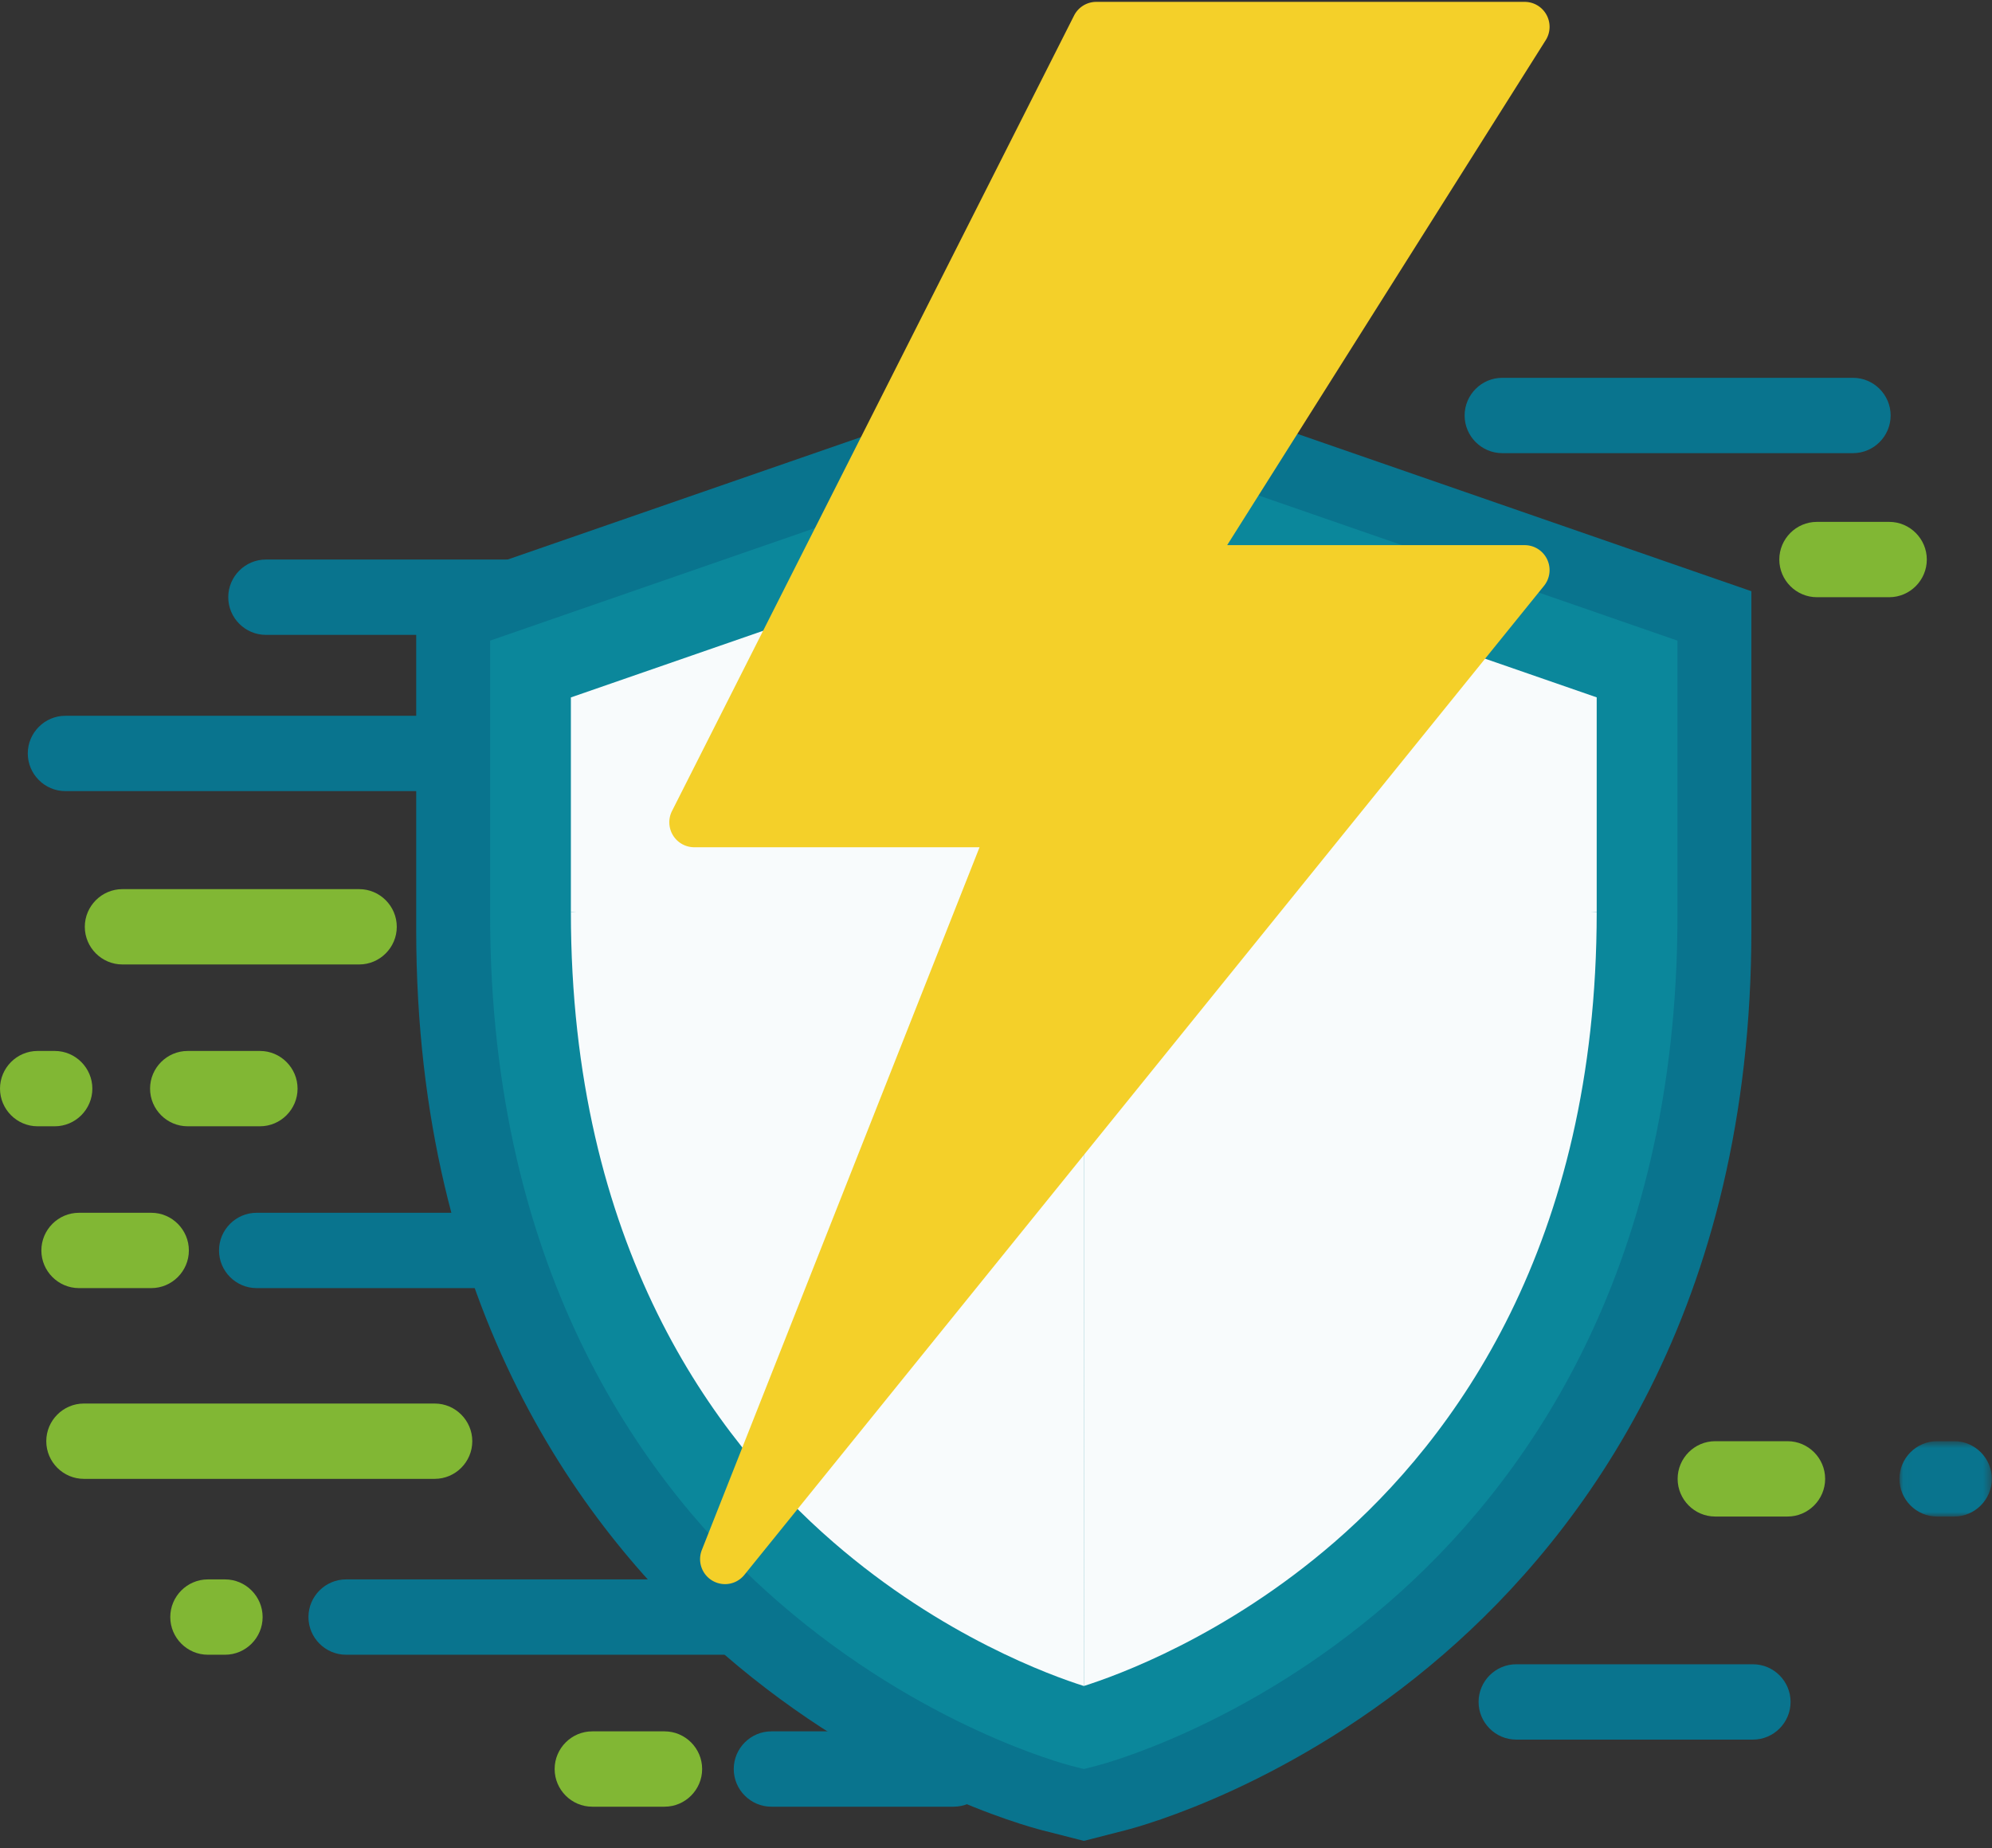
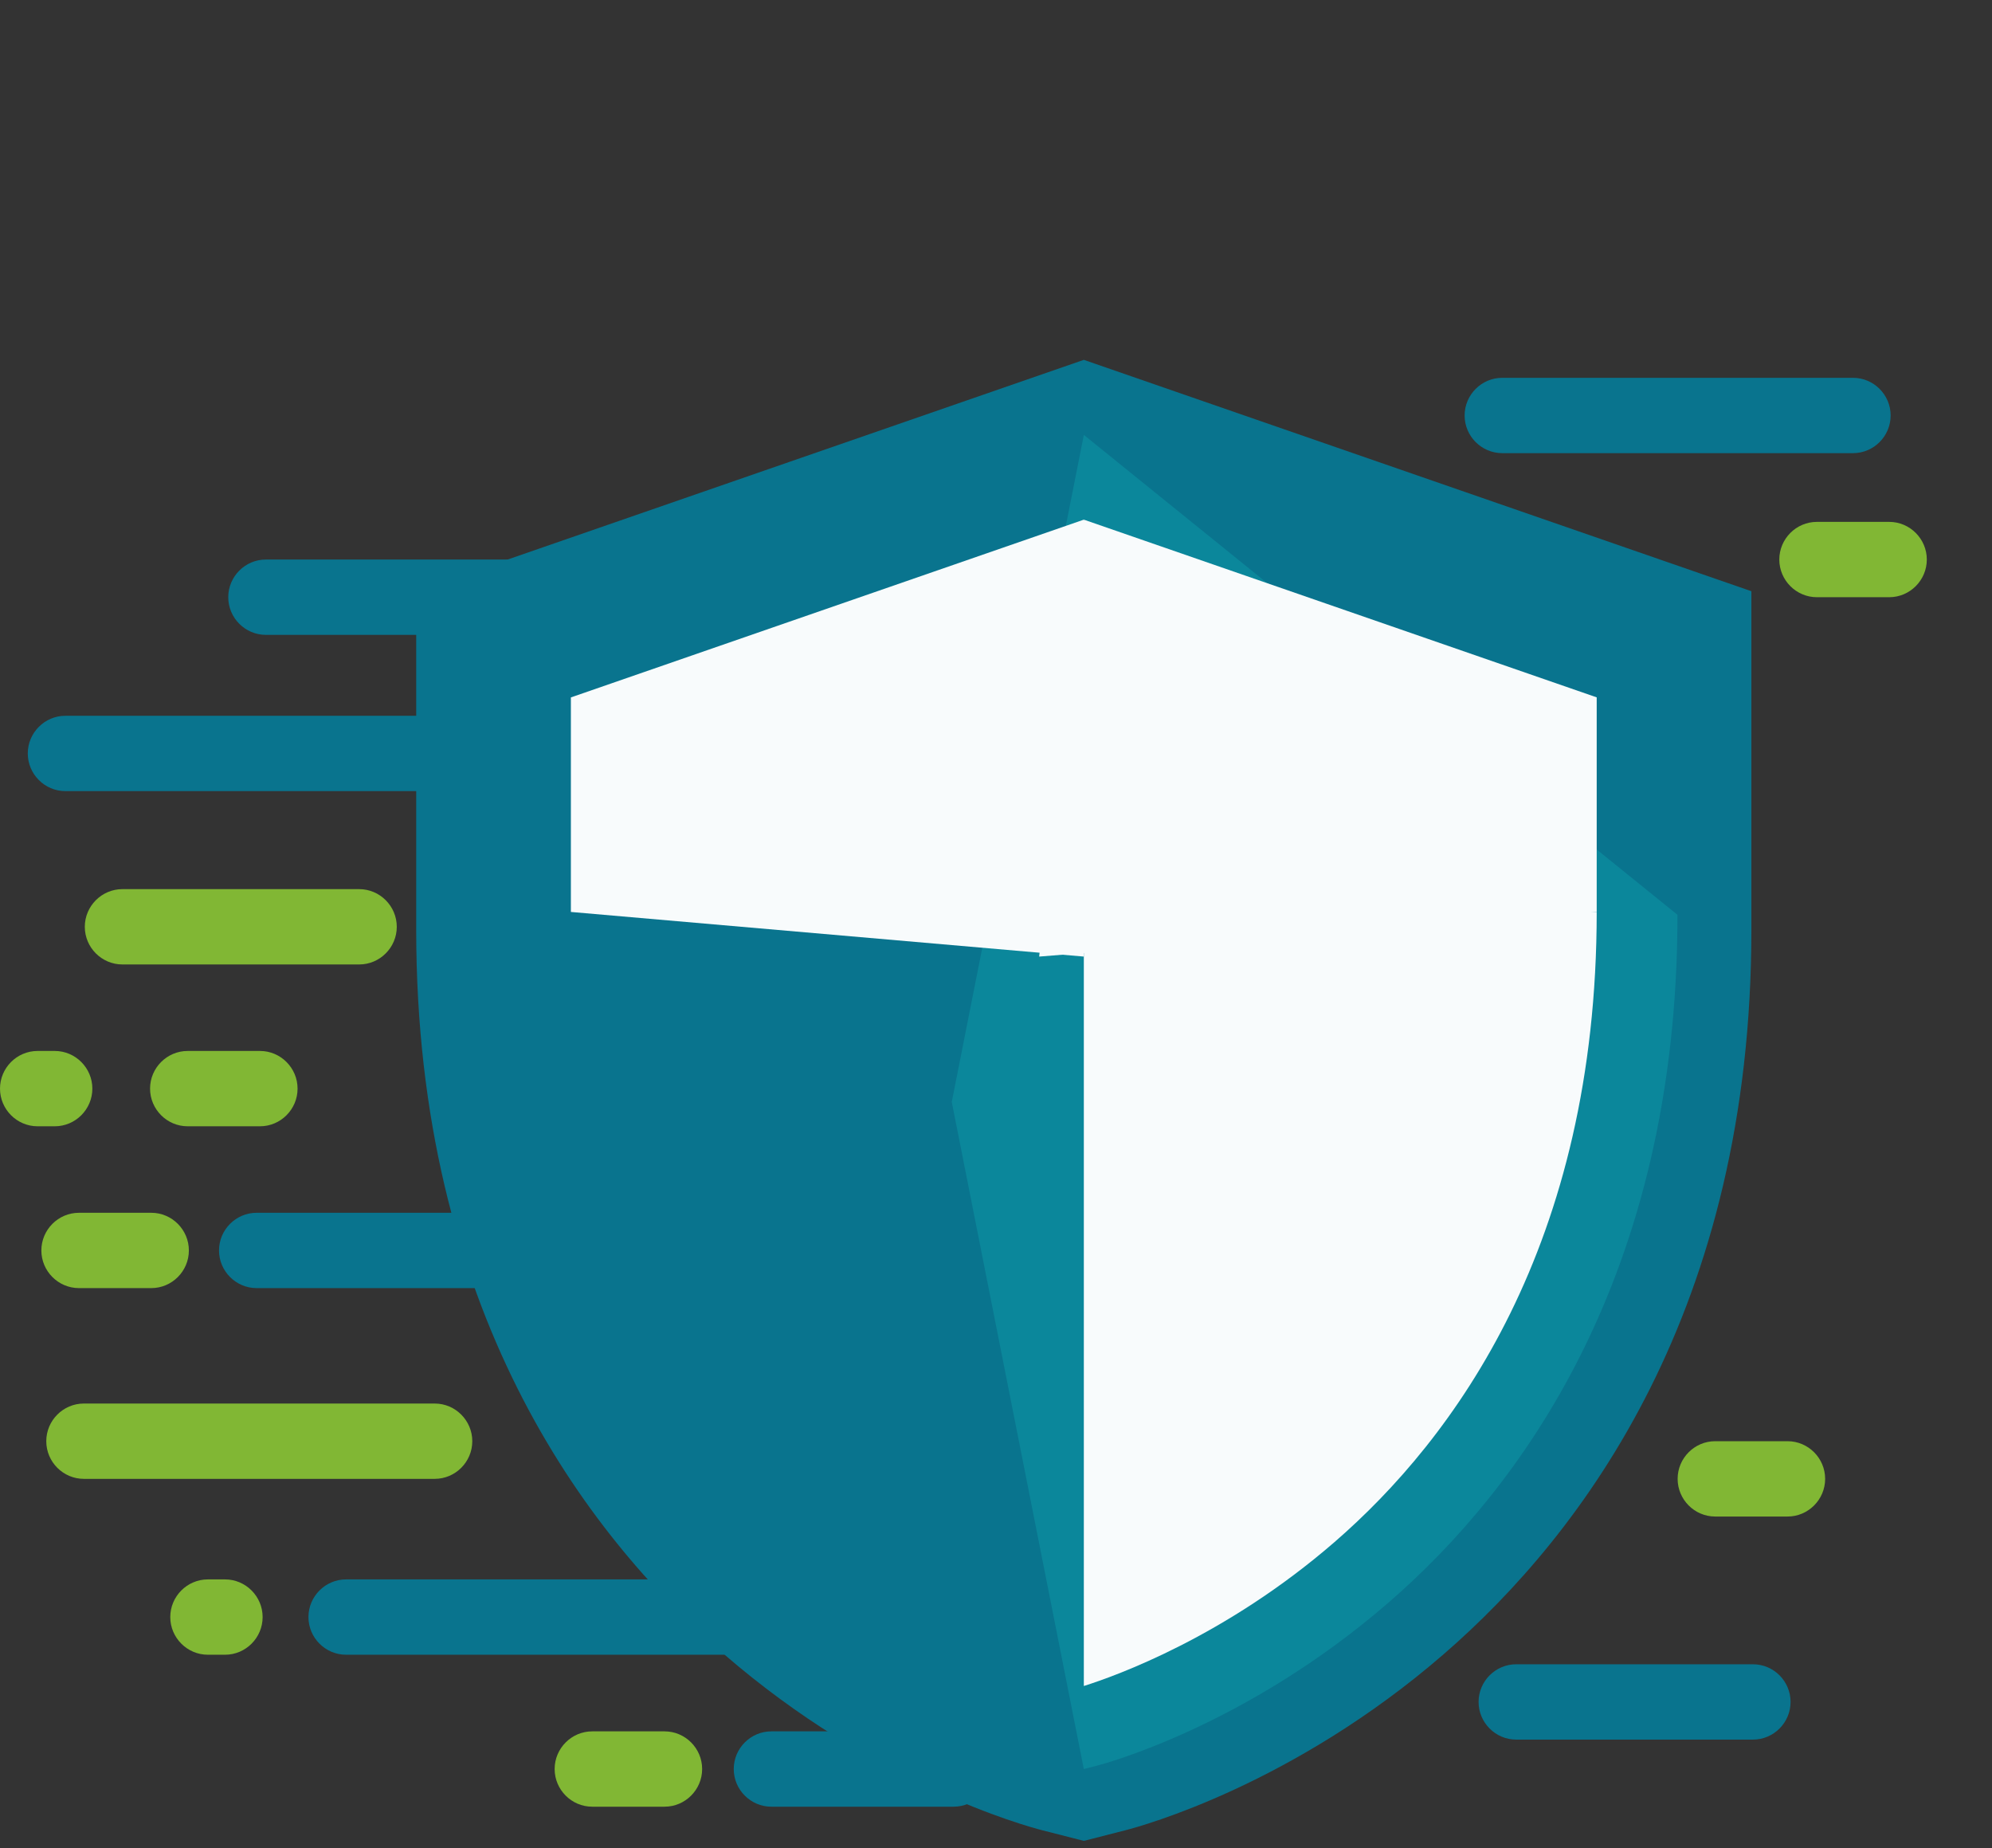
<svg xmlns="http://www.w3.org/2000/svg" xmlns:xlink="http://www.w3.org/1999/xlink" width="249" height="231">
  <rect width="100%" height="100%" fill="#333333" stroke="none" />
  <defs>
-     <path id="a" d="M1.025.64H12.57v9.417H1.025z" />
-   </defs>
+     </defs>
  <g fill="none" fill-rule="evenodd">
    <path d="M109.059 206.817H43.254c-2.583 0-4.698-2.12-4.698-4.707 0-2.59 2.115-4.708 4.698-4.708h65.805c2.583 0 4.697 2.118 4.697 4.708 0 2.588-2.114 4.707-4.697 4.707M119.201 225.81H96.415c-2.583 0-4.697-2.12-4.697-4.709 0-2.589 2.114-4.707 4.697-4.707H119.2c2.583 0 4.697 2.118 4.697 4.707 0 2.59-2.114 4.708-4.697 4.708" fill="#09748E" />
    <path d="M83.072 225.81h-9.045c-2.583 0-4.697-2.12-4.697-4.709 0-2.589 2.114-4.707 4.697-4.707h9.045c2.584 0 4.696 2.118 4.696 4.707 0 2.59-2.112 4.708-4.696 4.708M28.132 206.817h-2.15c-2.584 0-4.698-2.12-4.698-4.707 0-2.59 2.114-4.708 4.697-4.708h2.151c2.583 0 4.696 2.118 4.696 4.708 0 2.588-2.113 4.707-4.696 4.707M6.847 140.769h-2.15c-2.584 0-4.697-2.119-4.697-4.707 0-2.589 2.113-4.708 4.696-4.708h2.151c2.584 0 4.697 2.12 4.697 4.708s-2.113 4.707-4.697 4.707M44.9 120.543H15.298c-2.583 0-4.697-2.118-4.697-4.706 0-2.59 2.114-4.708 4.697-4.708H44.9c2.583 0 4.697 2.119 4.697 4.708 0 2.588-2.114 4.706-4.697 4.706" fill="#81B734" />
    <path d="M77.087 79.349H33.23c-2.584 0-4.698-2.118-4.698-4.707s2.114-4.708 4.698-4.708h43.857c2.583 0 4.697 2.12 4.697 4.708 0 2.59-2.114 4.707-4.697 4.707M97.879 160.994H32.074c-2.583 0-4.697-2.118-4.697-4.706 0-2.59 2.114-4.708 4.697-4.708H97.88c2.583 0 4.697 2.119 4.697 4.708 0 2.588-2.114 4.706-4.697 4.706M218.923 73.893v42.317c0 47.3-20.923 75.347-38.474 90.548-18.818 16.3-37.677 21.462-39.773 21.995l-5.197 1.33-20.954-94.642 20.954-90.465 83.444 28.917z" fill="#09748E" />
    <path d="M135.48 44.976v185.107l-5.208-1.33c-2.084-.534-20.955-5.694-39.762-21.995-17.561-15.202-38.485-43.248-38.485-90.548V73.894l83.454-28.918z" fill="#09748E" />
-     <path d="M135.48 54.356l-16.51 83.373 16.506 83.373 1.575-.403c.75-.19 18.567-4.856 36.503-20.392 16.482-14.276 36.13-40.78 36.13-85.972V80.071L135.48 54.356z" fill="#0B879B" />
-     <path d="M61.264 80.07v34.265c0 45.198 19.651 71.697 36.144 85.976 17.883 15.497 35.757 20.2 36.498 20.39l1.57.4.004-166.745L61.264 80.07z" fill="#0B879B" />
+     <path d="M135.48 54.356l-16.51 83.373 16.506 83.373 1.575-.403c.75-.19 18.567-4.856 36.503-20.392 16.482-14.276 36.13-40.78 36.13-85.972L135.48 54.356z" fill="#0B879B" />
    <path fill="#F8FBFC" d="M199.588 87.16v26.82l-69.69 5.578 5.582-54.61z" />
    <path fill="#F8FBFC" d="M135.48 64.948v54.61l-64.12-5.578V87.167z" />
    <path d="M135.48 113.98h64.108c0 41.632-17.838 65.82-32.802 78.78-13.635 11.811-27.305 16.703-31.307 17.964V113.98z" fill="#F8FBFC" />
-     <path d="M135.48 113.98v96.744c-4.013-1.267-17.716-6.18-31.301-17.959-14.975-12.96-32.819-37.148-32.819-78.785h64.12z" fill="#F8FBFC" />
-     <path d="M90.624 197.992a3.122 3.122 0 0 1-2.894-4.27l34.712-87.828H86.778a3.116 3.116 0 0 1-2.652-1.487 3.124 3.124 0 0 1-.124-3.046l50.256-99.417a3.113 3.113 0 0 1 2.778-1.71h53.547c1.134 0 2.18.618 2.727 1.615a3.123 3.123 0 0 1-.096 3.173l-39.817 63.113h37.186c1.202 0 2.294.692 2.81 1.777a3.133 3.133 0 0 1-.392 3.31L93.044 196.838a3.112 3.112 0 0 1-2.42 1.155" fill="#F4D029" />
    <path d="M54.34 184.835H10.48c-2.583 0-4.696-2.117-4.696-4.706 0-2.59 2.113-4.708 4.696-4.708H54.34c2.583 0 4.696 2.119 4.696 4.708s-2.113 4.706-4.696 4.706M32.5 140.769h-9.044c-2.584 0-4.698-2.119-4.698-4.707 0-2.589 2.114-4.708 4.698-4.708H32.5c2.583 0 4.696 2.12 4.696 4.708s-2.113 4.707-4.696 4.707M18.913 160.994H9.868c-2.584 0-4.698-2.118-4.698-4.706 0-2.59 2.114-4.708 4.698-4.708h9.045c2.583 0 4.696 2.119 4.696 4.708 0 2.588-2.113 4.706-4.696 4.706" fill="#81B734" />
    <g transform="translate(236.407 179.487)">
      <mask id="b" fill="#fff">
        <use xlink:href="#a" />
      </mask>
-       <path d="M5.721.64h2.151c2.584 0 4.698 2.12 4.698 4.707 0 2.59-2.114 4.71-4.698 4.71h-2.15c-2.584 0-4.697-2.12-4.697-4.71C1.025 2.76 3.138.641 5.721.641" fill="#09748E" mask="url(#b)" />
    </g>
    <path d="M189.52 208.009h29.603c2.583 0 4.698 2.118 4.698 4.707 0 2.59-2.115 4.708-4.698 4.708H189.52c-2.583 0-4.697-2.119-4.697-4.708s2.114-4.707 4.697-4.707M187.775 47.223h43.857c2.584 0 4.698 2.119 4.698 4.706 0 2.59-2.114 4.708-4.698 4.708h-43.857c-2.583 0-4.697-2.117-4.697-4.708 0-2.587 2.114-4.706 4.697-4.706" fill="#09748E" />
    <path d="M214.4 180.128h9.046c2.583 0 4.697 2.12 4.697 4.707 0 2.59-2.114 4.709-4.697 4.709H214.4c-2.584 0-4.696-2.119-4.696-4.71 0-2.587 2.112-4.706 4.696-4.706M227.11 65.227h9.044c2.583 0 4.697 2.12 4.697 4.707 0 2.589-2.114 4.708-4.697 4.708h-9.045c-2.583 0-4.696-2.12-4.696-4.708s2.113-4.707 4.696-4.707" fill="#81B734" />
    <path d="M52.027 98.877H8.17c-2.583 0-4.697-2.12-4.697-4.707 0-2.59 2.114-4.708 4.697-4.708h43.857c2.584 0 4.698 2.118 4.698 4.708 0 2.588-2.114 4.707-4.698 4.707" fill="#09748E" />
  </g>
</svg>